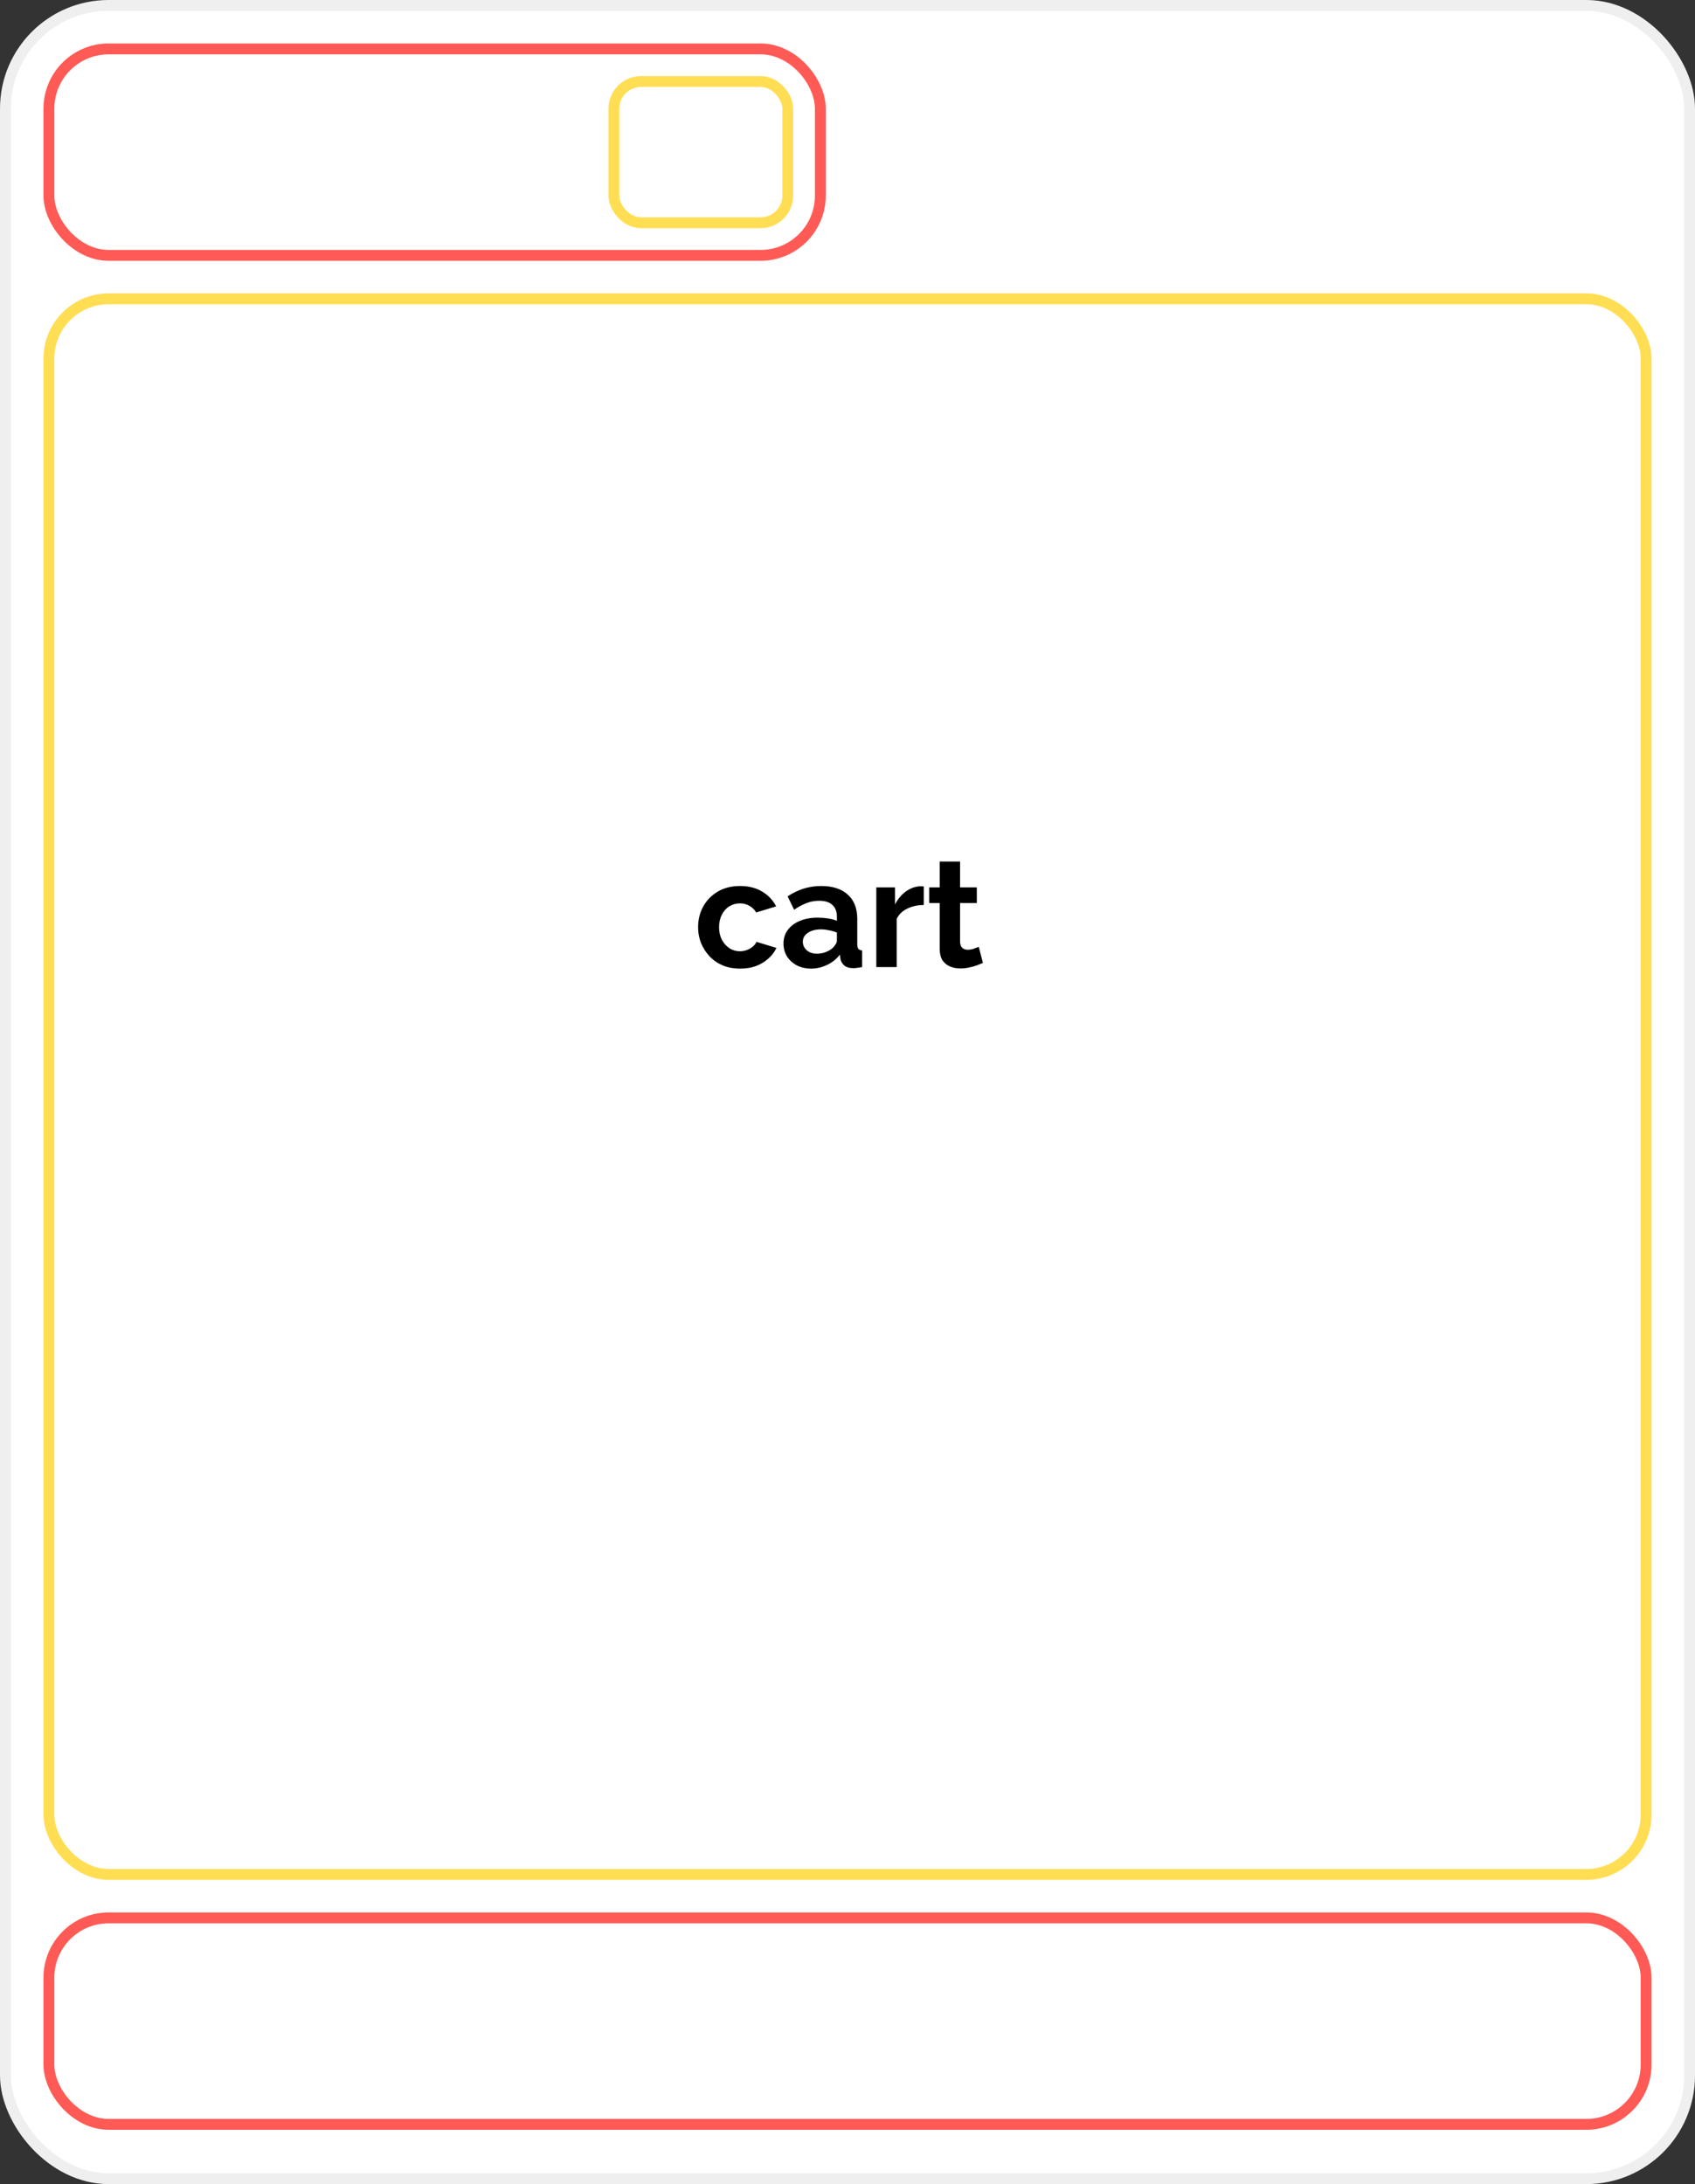
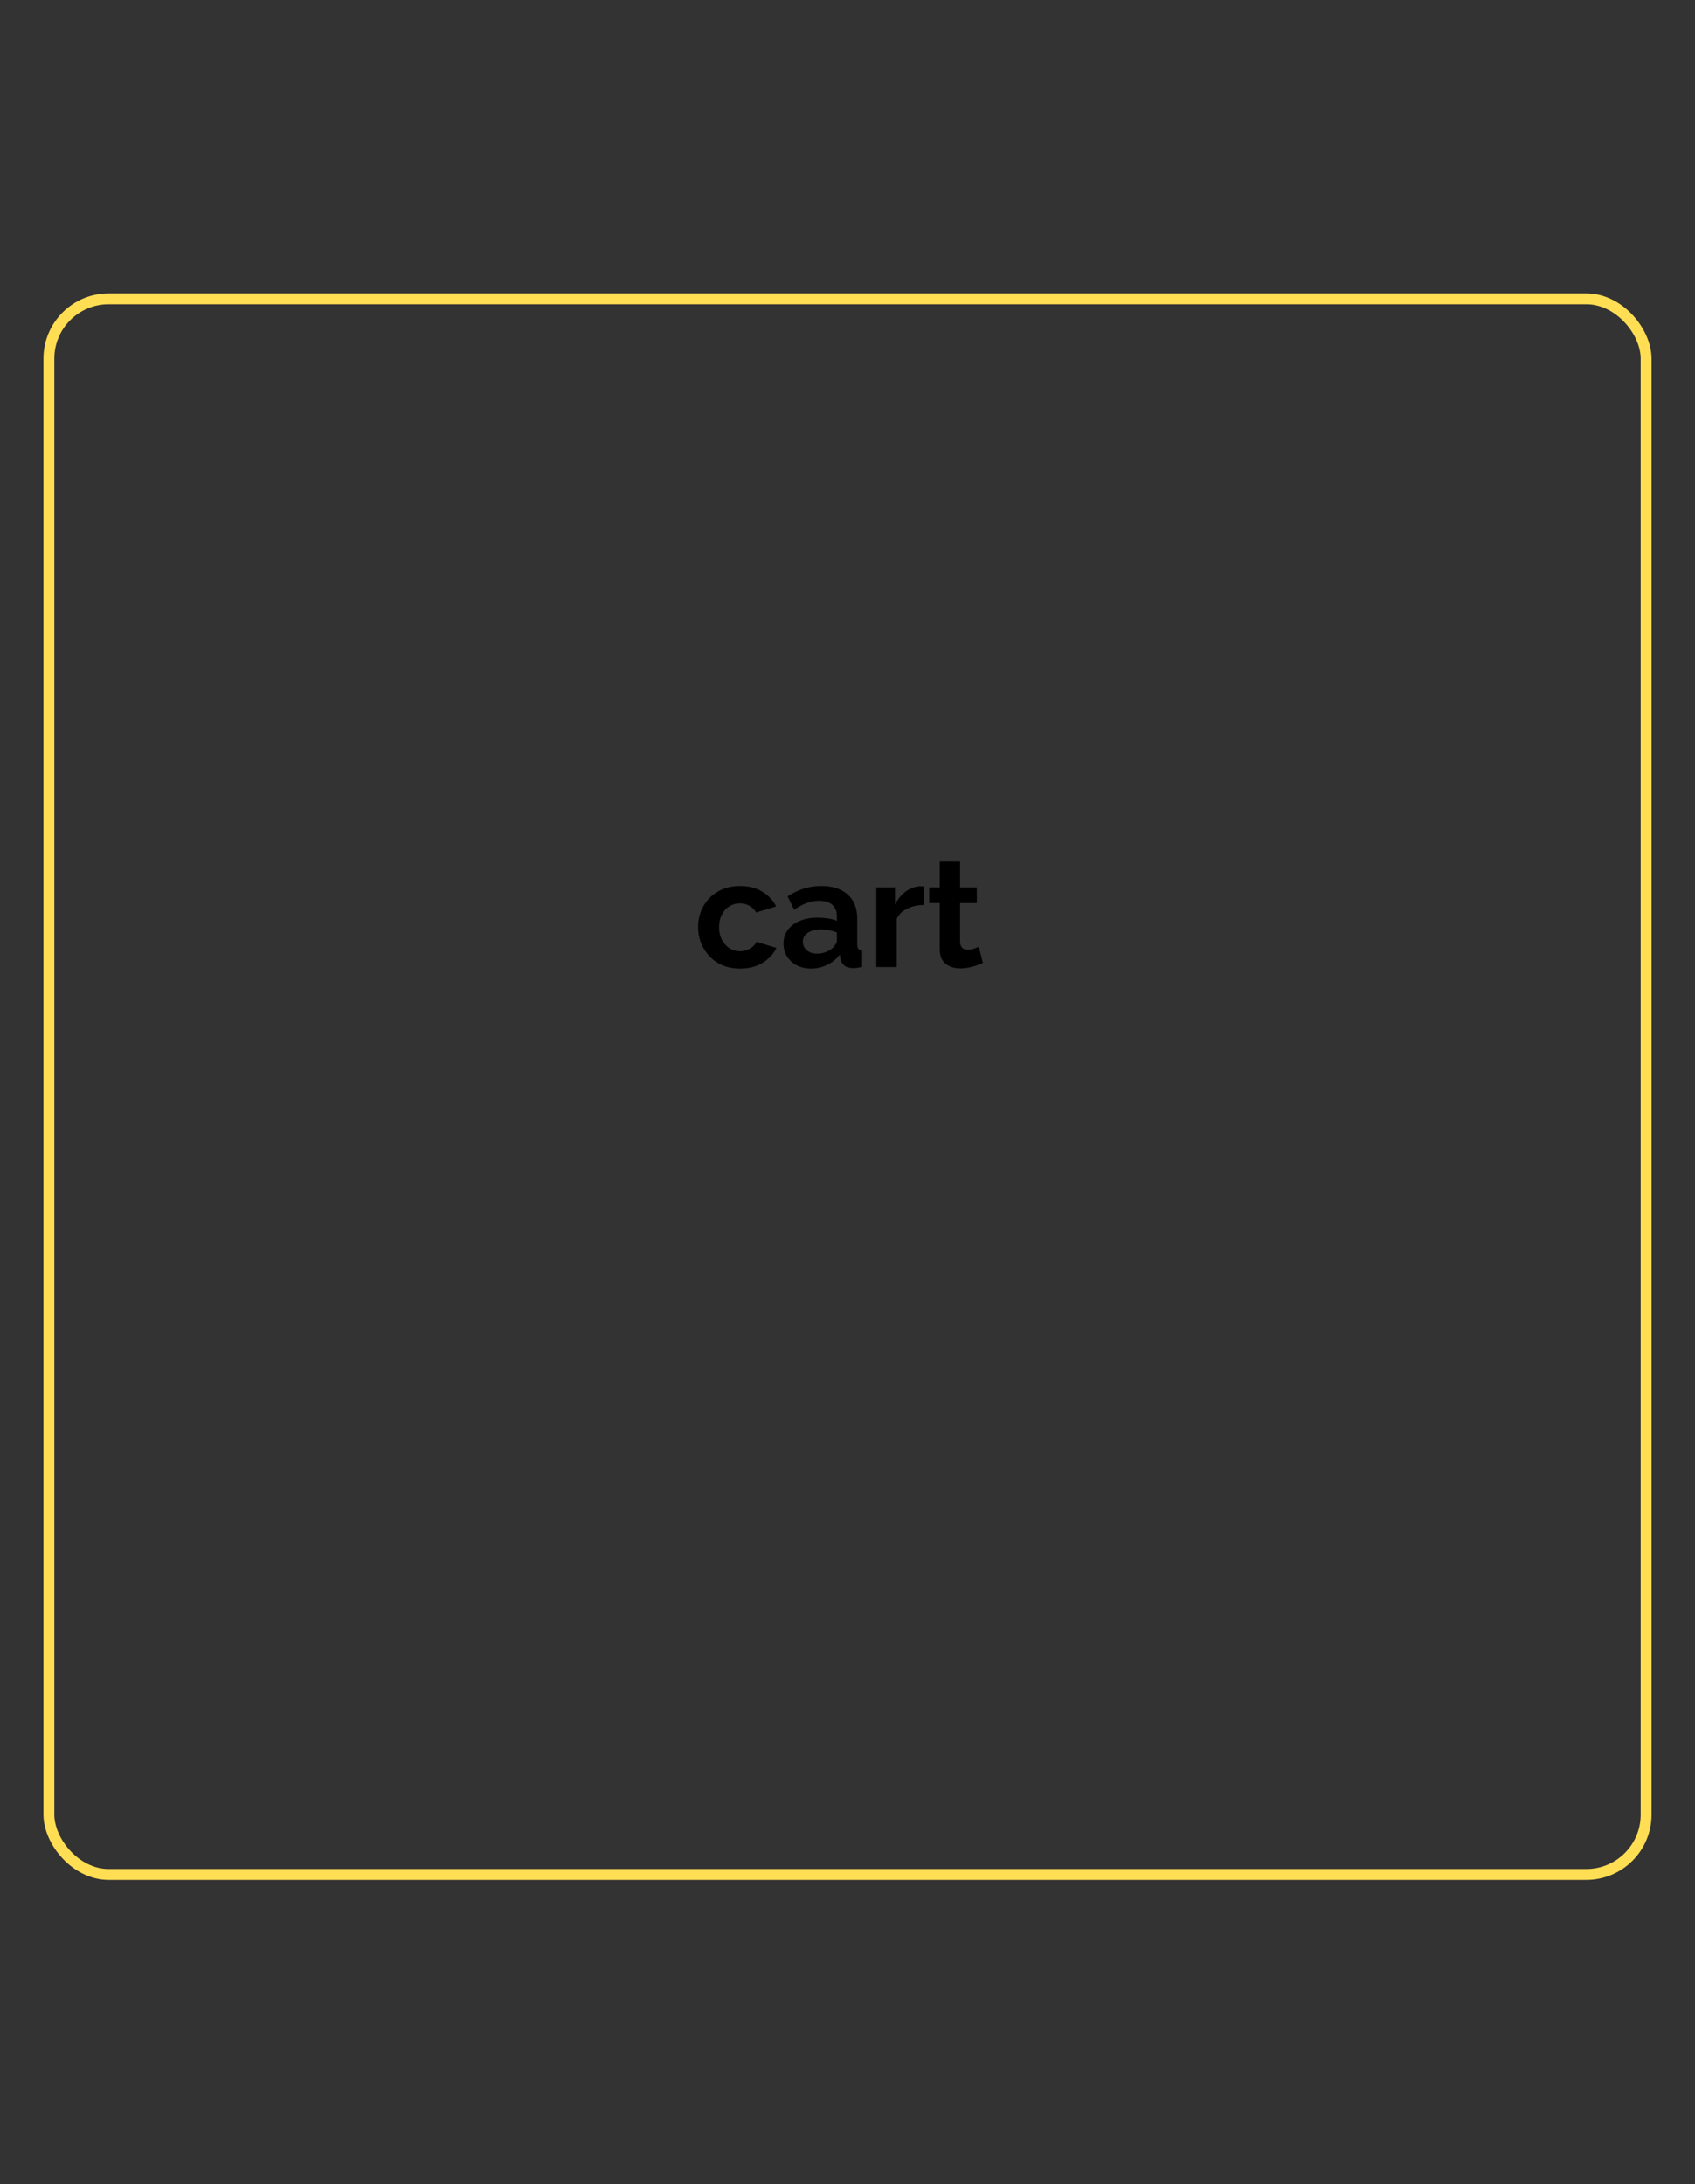
<svg xmlns="http://www.w3.org/2000/svg" width="156" height="201" viewBox="0 0 156 201" fill="none">
  <rect x="0" y="0" width="156" height="201" fill="#333333" stroke="none" />
-   <rect x="0.5" y="0.5" width="155" height="200" rx="9.5" fill="white" stroke="#EFEFEF" />
-   <rect x="4.5" y="4.5" width="71" height="19" rx="5.5" stroke="#FF5A55" />
-   <rect x="56.5" y="7.5" width="16" height="13" rx="2.5" stroke="#FFDE54" />
  <rect x="4.5" y="27.5" width="147" height="145" rx="5.5" stroke="#FFDE54" />
-   <rect x="4.5" y="176.5" width="147" height="19" rx="5.5" fill="white" stroke="#FF5A55" />
  <path d="M68.126 89.14C67.529 89.14 66.993 89.042 66.516 88.846C66.04 88.641 65.635 88.361 65.299 88.006C64.963 87.642 64.701 87.231 64.514 86.774C64.337 86.317 64.249 85.836 64.249 85.332C64.249 84.641 64.403 84.011 64.71 83.442C65.028 82.863 65.476 82.401 66.055 82.056C66.633 81.711 67.319 81.538 68.112 81.538C68.906 81.538 69.587 81.711 70.156 82.056C70.726 82.401 71.15 82.854 71.43 83.414L69.597 83.974C69.438 83.703 69.228 83.498 68.966 83.358C68.705 83.209 68.416 83.134 68.099 83.134C67.744 83.134 67.417 83.227 67.118 83.414C66.829 83.591 66.6 83.848 66.433 84.184C66.264 84.511 66.18 84.893 66.18 85.332C66.18 85.761 66.264 86.144 66.433 86.48C66.61 86.807 66.843 87.068 67.132 87.264C67.422 87.451 67.744 87.544 68.099 87.544C68.323 87.544 68.532 87.507 68.728 87.432C68.934 87.357 69.116 87.255 69.275 87.124C69.433 86.993 69.55 86.844 69.624 86.676L71.459 87.236C71.29 87.6 71.043 87.927 70.716 88.216C70.399 88.505 70.021 88.734 69.582 88.902C69.153 89.061 68.668 89.14 68.126 89.14ZM72.109 86.83C72.109 86.354 72.24 85.939 72.501 85.584C72.772 85.22 73.145 84.94 73.621 84.744C74.097 84.548 74.643 84.45 75.259 84.45C75.567 84.45 75.879 84.473 76.197 84.52C76.514 84.567 76.79 84.641 77.023 84.744V84.352C77.023 83.885 76.883 83.526 76.603 83.274C76.332 83.022 75.926 82.896 75.385 82.896C74.984 82.896 74.601 82.966 74.237 83.106C73.873 83.246 73.49 83.451 73.089 83.722L72.487 82.49C72.972 82.173 73.467 81.935 73.971 81.776C74.484 81.617 75.021 81.538 75.581 81.538C76.626 81.538 77.438 81.799 78.017 82.322C78.605 82.845 78.899 83.591 78.899 84.562V86.9C78.899 87.096 78.931 87.236 78.997 87.32C79.072 87.404 79.188 87.455 79.347 87.474V89C79.179 89.028 79.025 89.051 78.885 89.07C78.754 89.089 78.642 89.098 78.549 89.098C78.175 89.098 77.891 89.014 77.695 88.846C77.508 88.678 77.391 88.473 77.345 88.23L77.303 87.852C76.986 88.263 76.589 88.58 76.113 88.804C75.637 89.028 75.151 89.14 74.657 89.14C74.171 89.14 73.733 89.042 73.341 88.846C72.958 88.641 72.655 88.365 72.431 88.02C72.216 87.665 72.109 87.269 72.109 86.83ZM76.673 87.208C76.775 87.096 76.859 86.984 76.925 86.872C76.99 86.76 77.023 86.657 77.023 86.564V85.822C76.799 85.729 76.556 85.659 76.295 85.612C76.034 85.556 75.786 85.528 75.553 85.528C75.067 85.528 74.666 85.635 74.349 85.85C74.041 86.055 73.887 86.331 73.887 86.676C73.887 86.863 73.938 87.04 74.041 87.208C74.144 87.376 74.293 87.511 74.489 87.614C74.685 87.717 74.918 87.768 75.189 87.768C75.469 87.768 75.744 87.717 76.015 87.614C76.285 87.502 76.505 87.367 76.673 87.208ZM85.02 83.288C84.451 83.288 83.942 83.4 83.494 83.624C83.046 83.839 82.724 84.151 82.528 84.562V89H80.652V81.664H82.374V83.232C82.635 82.728 82.967 82.331 83.368 82.042C83.769 81.753 84.194 81.594 84.642 81.566C84.745 81.566 84.824 81.566 84.88 81.566C84.936 81.566 84.983 81.571 85.02 81.58V83.288ZM90.462 88.622C90.303 88.687 90.112 88.762 89.888 88.846C89.664 88.93 89.421 88.995 89.16 89.042C88.908 89.098 88.651 89.126 88.39 89.126C88.045 89.126 87.727 89.065 87.438 88.944C87.149 88.823 86.915 88.631 86.738 88.37C86.57 88.099 86.486 87.749 86.486 87.32V83.106H85.52V81.664H86.486V79.284H88.362V81.664H89.902V83.106H88.362V86.69C88.371 86.942 88.441 87.124 88.572 87.236C88.703 87.348 88.866 87.404 89.062 87.404C89.258 87.404 89.449 87.371 89.636 87.306C89.823 87.241 89.972 87.185 90.084 87.138L90.462 88.622Z" fill="black" />
</svg>